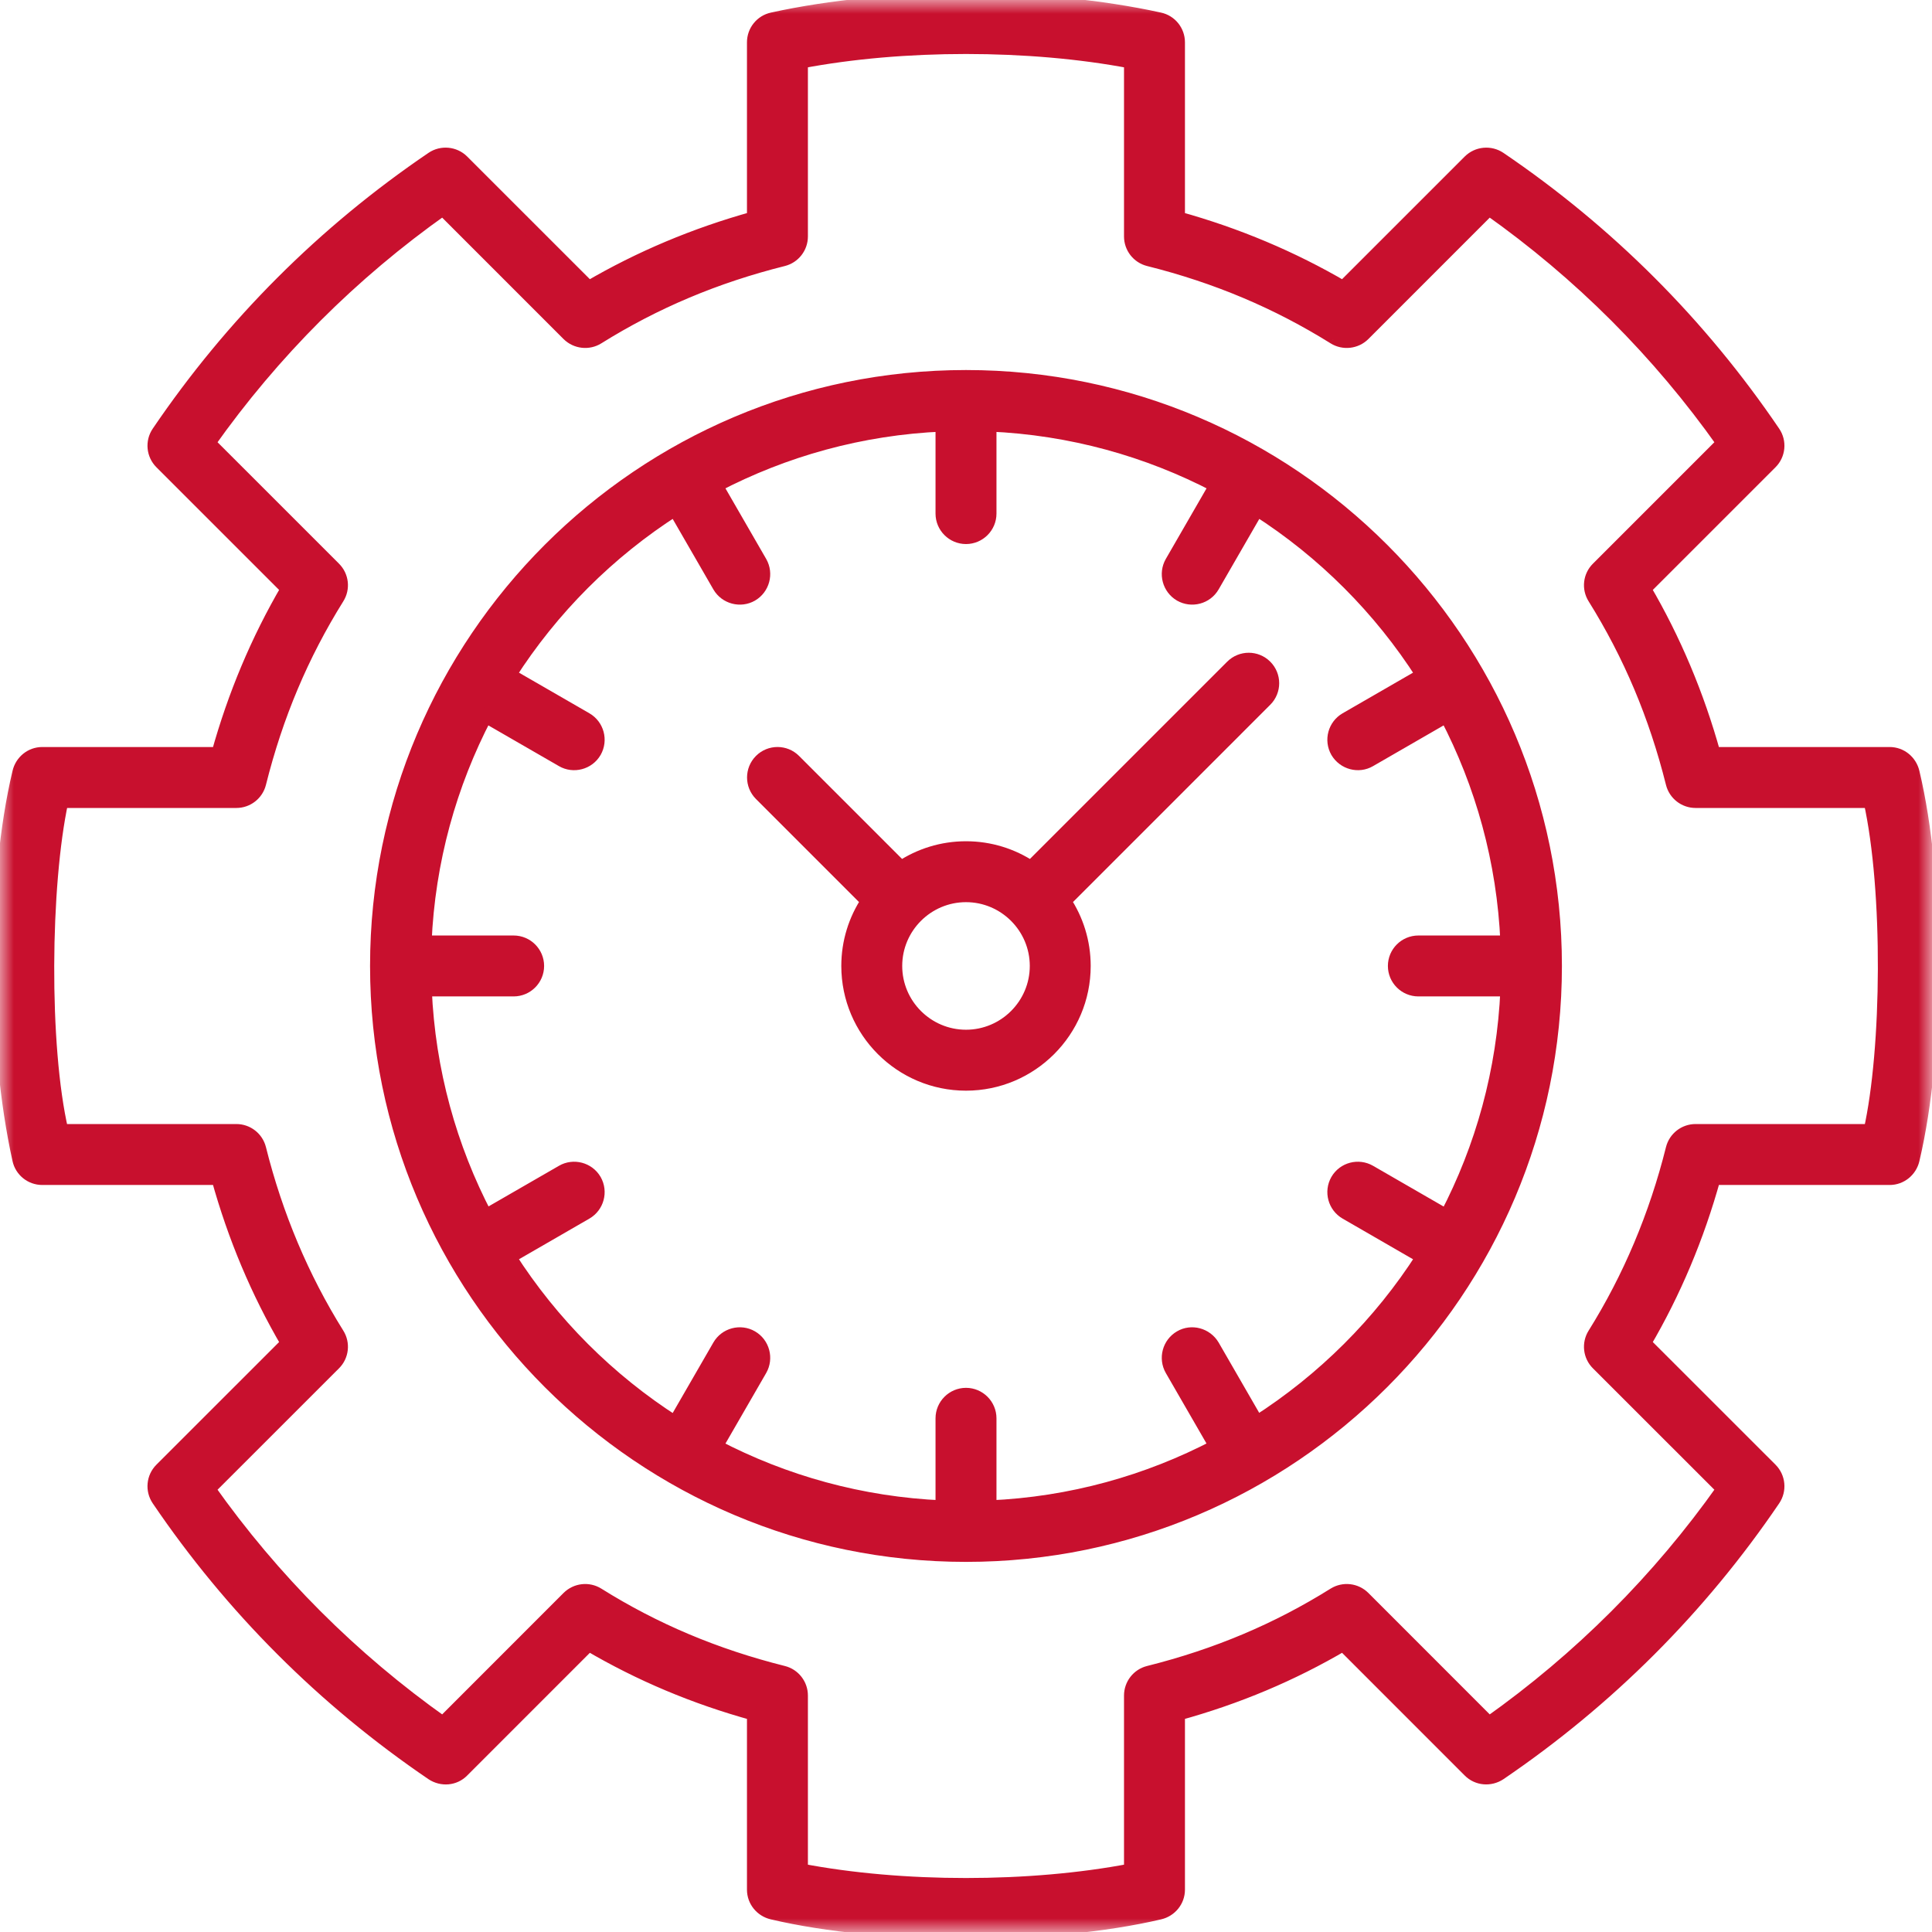
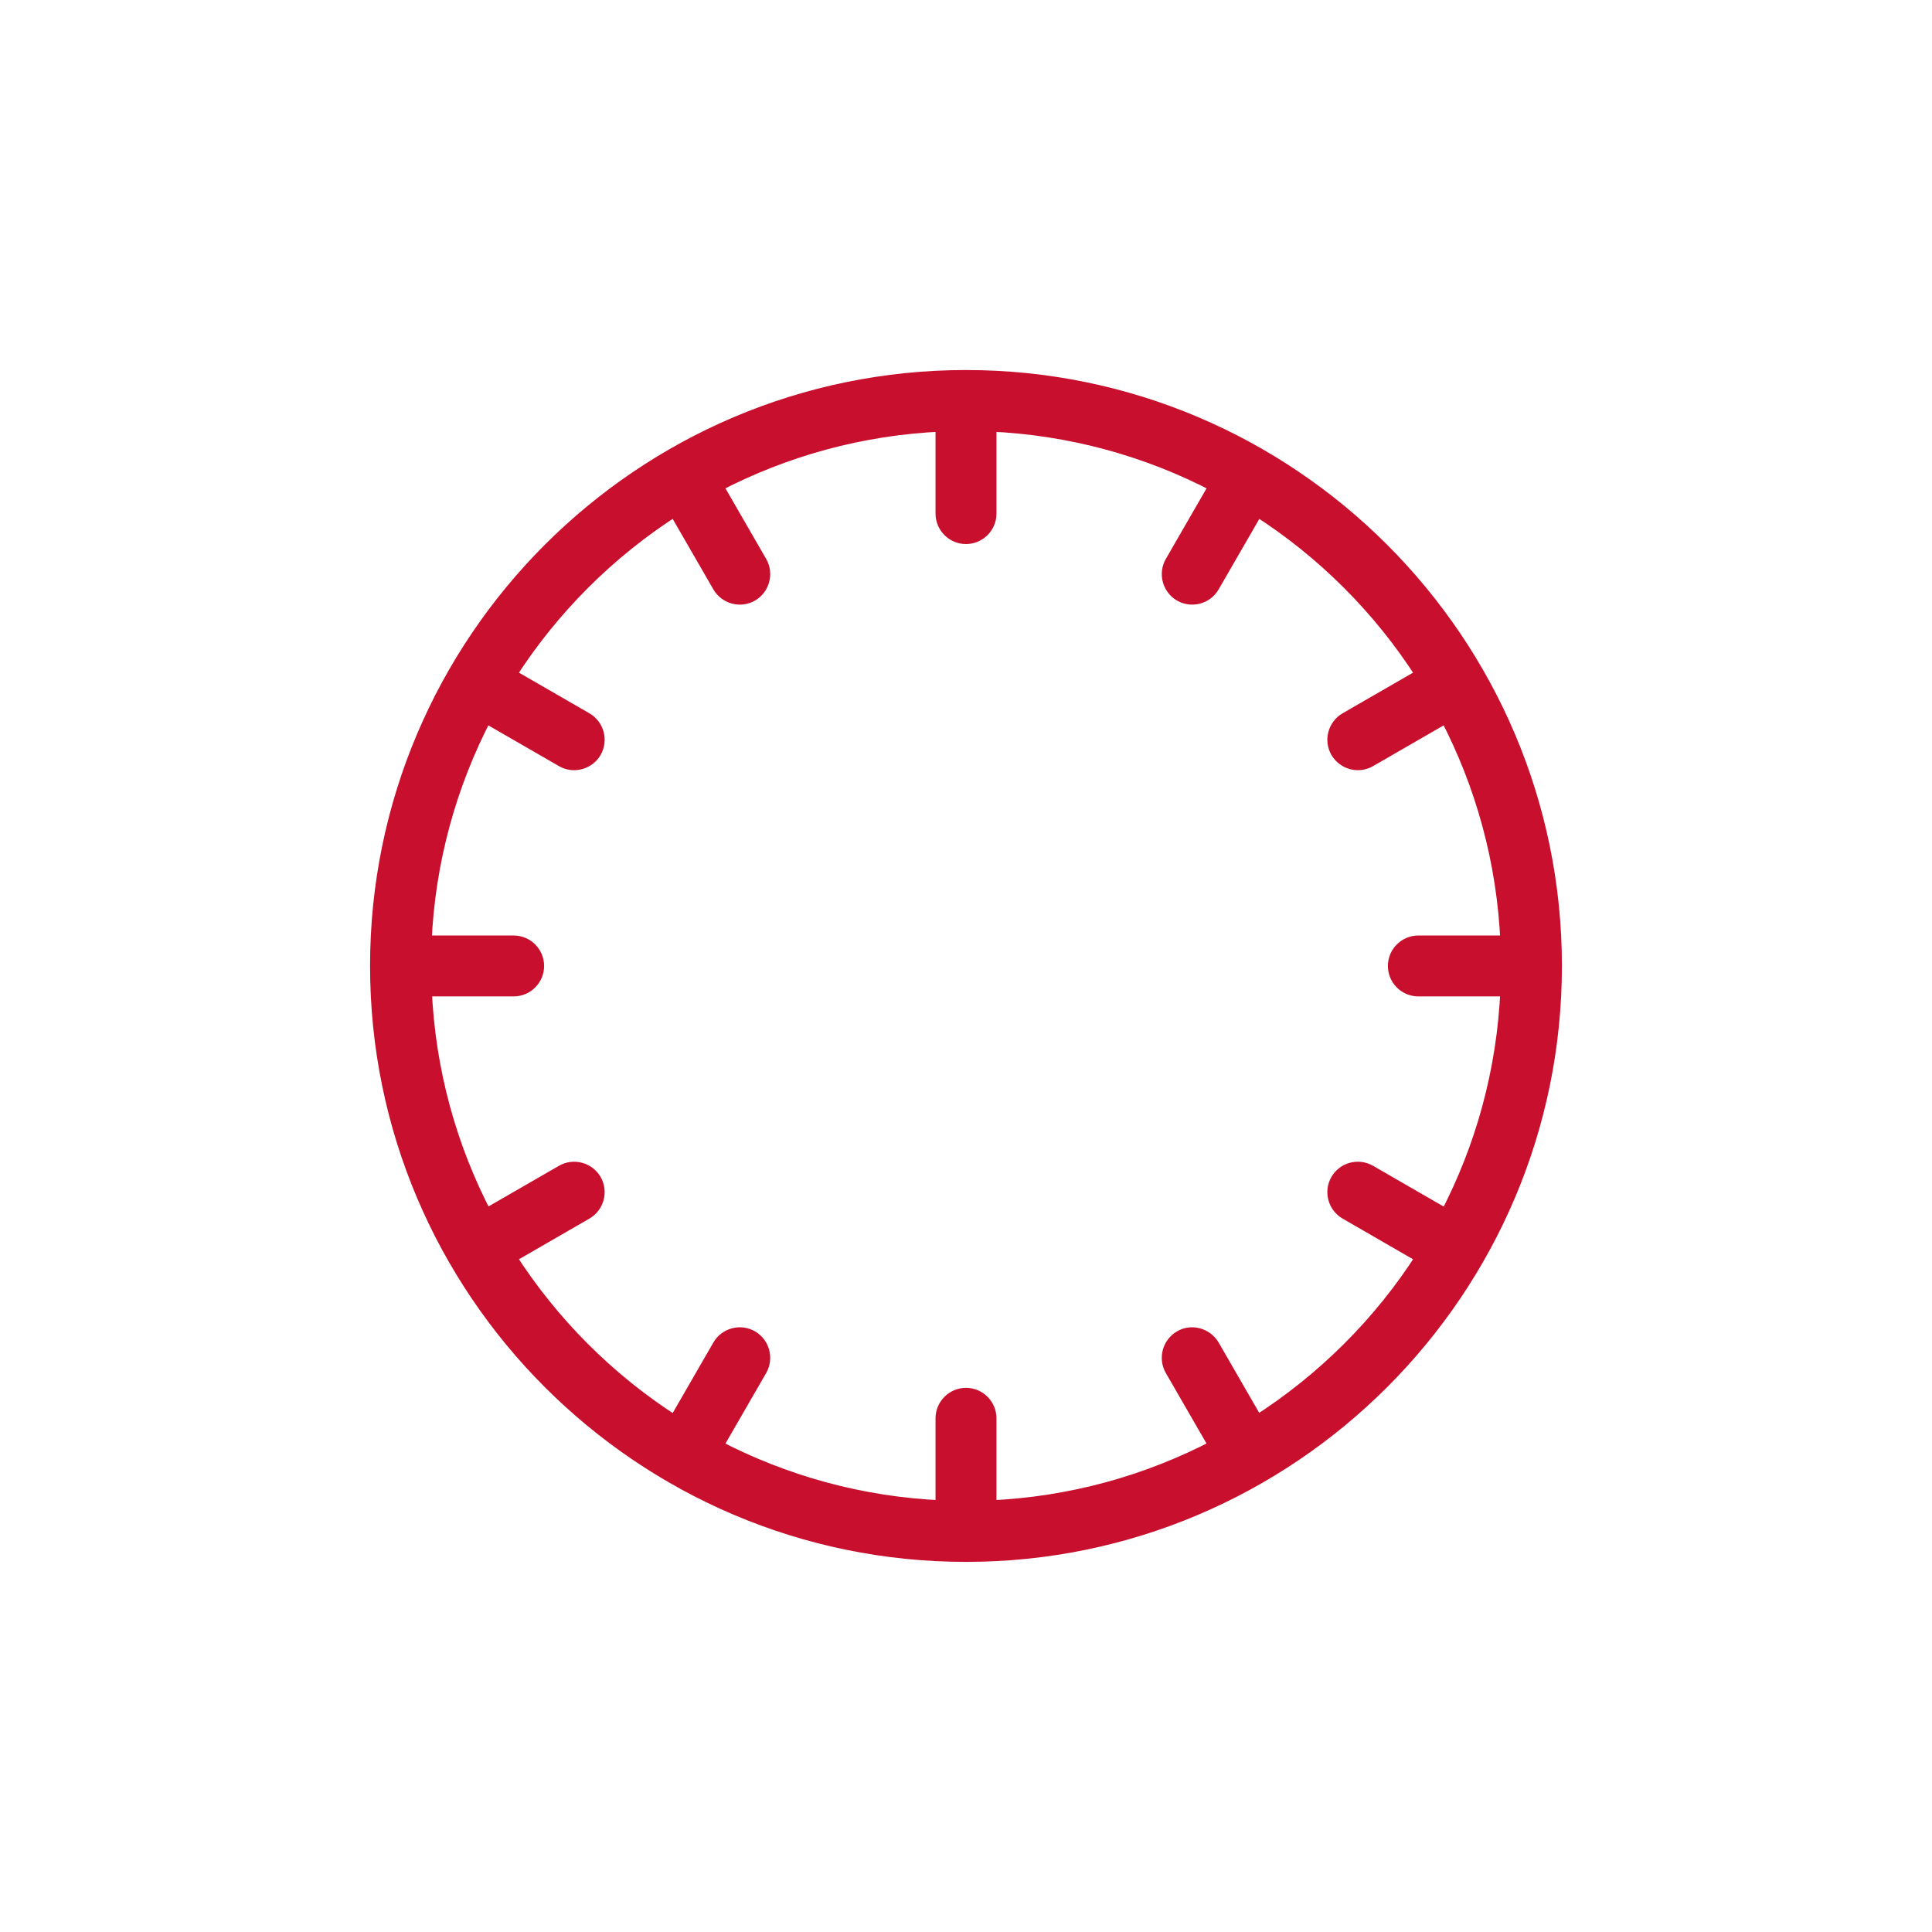
<svg xmlns="http://www.w3.org/2000/svg" xmlns:xlink="http://www.w3.org/1999/xlink" width="70px" height="70px" viewBox="0 0 70 70" version="1.1">
  <title>4C2BC852-DD8A-41F6-BA93-B53A8A7A27C8</title>
  <defs>
-     <polygon id="path-1" points="-9.94760197e-16 0 70 0 70 70 -9.94760197e-16 70" />
-   </defs>
+     </defs>
  <g id="Page-1" stroke="none" stroke-width="1" fill="none" fill-rule="evenodd">
    <g id="AAF-Icons" transform="translate(-112, -456)">
      <g id="Group-8-Copy" transform="translate(112, 456)">
-         <path d="M37.561,34.998 C37.561,36.409 36.41,37.559 35,37.559 C33.589,37.559 32.439,36.409 32.439,34.998 C32.439,33.588 33.589,32.437 35,32.437 C36.41,32.437 37.561,33.588 37.561,34.998 M32.648,31.439 L28.774,27.565 C28.441,27.232 27.901,27.232 27.567,27.565 C27.234,27.899 27.234,28.439 27.567,28.773 L31.441,32.647 C30.994,33.321 30.732,34.13 30.732,34.998 C30.732,37.353 32.646,39.267 35,39.267 C37.354,39.267 39.268,37.353 39.268,34.998 C39.268,34.13 39.006,33.321 38.559,32.647 L45.847,25.358 C46.181,25.024 46.181,24.484 45.847,24.151 C45.514,23.817 44.974,23.817 44.64,24.151 L37.352,31.439 C36.677,30.992 35.869,30.73 35,30.73 C34.131,30.73 33.323,30.992 32.648,31.439" id="Fill-1" stroke="#C8102E" stroke-width="0.5" fill="#C8102E" />
        <path d="M35.854,18.609 L35.854,15.386 C38.805,15.513 41.588,16.296 44.064,17.59 L42.456,20.377 C42.223,20.783 42.363,21.307 42.77,21.544 C43.173,21.774 43.697,21.644 43.937,21.23 L45.543,18.447 C47.956,19.989 50.009,22.043 51.551,24.456 L48.769,26.061 C48.362,26.298 48.222,26.818 48.455,27.228 C48.699,27.639 49.222,27.775 49.622,27.542 L52.409,25.934 C53.703,28.41 54.486,31.193 54.613,34.145 L51.39,34.145 C50.919,34.145 50.536,34.528 50.536,34.998 C50.536,35.469 50.919,35.852 51.39,35.852 L54.613,35.852 C54.486,38.804 53.706,41.588 52.411,44.064 L49.622,42.455 C49.219,42.224 48.695,42.355 48.455,42.768 C48.222,43.178 48.362,43.698 48.769,43.935 L51.552,45.542 C50.01,47.954 47.951,50.002 45.539,51.544 L43.937,48.767 C43.693,48.357 43.166,48.22 42.77,48.454 C42.363,48.69 42.223,49.214 42.456,49.621 L44.062,52.404 C41.587,53.698 38.805,54.484 35.854,54.611 L35.854,51.388 C35.854,50.918 35.47,50.534 35,50.534 C34.53,50.534 34.146,50.918 34.146,51.388 L34.146,54.611 C31.195,54.484 28.412,53.701 25.936,52.407 L27.544,49.621 C27.777,49.214 27.637,48.69 27.23,48.454 C26.827,48.22 26.3,48.357 26.063,48.767 L24.457,51.55 C22.045,50.008 19.991,47.953 18.449,45.541 L21.231,43.935 C21.638,43.698 21.778,43.178 21.545,42.768 C21.305,42.355 20.775,42.224 20.378,42.455 L17.597,44.059 C16.302,41.584 15.521,38.803 15.394,35.852 L18.61,35.852 C19.081,35.852 19.464,35.469 19.464,34.998 C19.464,34.528 19.081,34.145 18.61,34.145 L15.387,34.145 C15.514,31.193 16.297,28.41 17.591,25.934 L20.378,27.542 C20.778,27.775 21.308,27.639 21.545,27.228 C21.778,26.818 21.638,26.298 21.231,26.061 L18.449,24.456 C19.991,22.043 22.044,19.989 24.457,18.447 L26.063,21.23 C26.303,21.644 26.834,21.774 27.23,21.544 C27.637,21.307 27.777,20.783 27.544,20.377 L25.936,17.59 C28.412,16.296 31.195,15.513 34.146,15.386 L34.146,18.609 C34.146,19.079 34.53,19.462 35,19.462 C35.47,19.462 35.854,19.079 35.854,18.609 M13.658,34.998 C13.658,46.766 23.232,56.34 35,56.34 C46.768,56.34 56.341,46.766 56.341,34.998 C56.341,23.231 46.768,13.657 35,13.657 C23.232,13.657 13.658,23.231 13.658,34.998" id="Fill-3" stroke="#C8102E" stroke-width="0.5" fill="#C8102E" />
        <g id="Group-7">
          <mask id="mask-2" fill="white">
            <use xlink:href="#path-1" />
          </mask>
          <g id="Clip-6" />
-           <path d="M48.344,12.229 C48.677,12.436 49.118,12.389 49.4,12.109 L53.95,7.558 C57.254,9.895 60.105,12.746 62.442,16.049 L57.891,20.6 C57.609,20.881 57.559,21.318 57.771,21.655 C59.063,23.726 59.99,25.924 60.604,28.377 C60.699,28.757 61.041,29.024 61.433,29.024 L67.77,29.024 C68.488,32.267 68.435,38.021 67.77,40.976 L61.433,40.976 C61.041,40.976 60.699,41.243 60.604,41.623 C59.999,44.044 59.045,46.305 57.771,48.343 C57.559,48.68 57.609,49.12 57.891,49.4 L62.442,53.949 C60.107,57.251 57.254,60.102 53.95,62.443 L49.4,57.891 C49.118,57.611 48.681,57.561 48.342,57.771 C46.281,59.061 44.083,59.988 41.62,60.605 C41.242,60.699 40.975,61.042 40.975,61.432 L40.975,67.769 C37.316,68.469 32.68,68.469 29.022,67.769 L29.022,61.432 C29.022,61.042 28.755,60.699 28.377,60.605 C25.914,59.988 23.716,59.061 21.655,57.771 C21.318,57.561 20.881,57.611 20.597,57.891 L16.047,62.443 C12.743,60.102 9.89,57.251 7.555,53.949 L12.106,49.4 C12.388,49.12 12.438,48.68 12.226,48.343 C10.952,46.305 9.998,44.044 9.393,41.623 C9.298,41.243 8.956,40.976 8.564,40.976 L2.228,40.976 C1.515,37.902 1.572,32.054 2.228,29.024 L8.564,29.024 C8.956,29.024 9.298,28.757 9.393,28.377 C10.007,25.924 10.934,23.726 12.226,21.655 C12.438,21.318 12.388,20.881 12.106,20.6 L7.555,16.049 C9.892,12.746 12.743,9.895 16.047,7.558 L20.597,12.109 C20.881,12.389 21.321,12.436 21.653,12.229 C23.724,10.937 25.922,10.01 28.375,9.396 C28.755,9.301 29.022,8.959 29.022,8.567 L29.022,2.231 C32.691,1.531 37.306,1.531 40.975,2.231 L40.975,8.567 C40.975,8.959 41.242,9.301 41.622,9.396 C44.075,10.01 46.273,10.937 48.344,12.229 M42.011,0.7 C37.748,-0.233 32.249,-0.233 27.986,0.7 C27.593,0.785 27.314,1.132 27.314,1.534 L27.314,7.91 C25.19,8.499 23.182,9.344 21.331,10.428 L16.75,5.848 C16.46,5.559 16.003,5.518 15.668,5.744 C11.743,8.407 8.404,11.746 5.741,15.671 C5.511,16.009 5.554,16.463 5.844,16.753 L10.425,21.333 C9.341,23.184 8.496,25.192 7.907,27.316 L1.53,27.316 C1.129,27.316 0.789,27.596 0.697,27.988 C-0.242,31.958 -0.222,37.836 0.697,42.013 C0.782,42.403 1.129,42.684 1.53,42.684 L7.907,42.684 C8.496,44.811 9.341,46.819 10.425,48.666 L5.844,53.245 C5.554,53.535 5.511,53.989 5.741,54.329 C8.402,58.251 11.741,61.589 15.666,64.257 C16.01,64.484 16.463,64.447 16.75,64.154 L21.331,59.572 C23.192,60.665 25.162,61.496 27.314,62.089 L27.314,68.466 C27.314,68.866 27.594,69.208 27.985,69.299 C31.969,70.234 38.004,70.234 42.012,69.299 C42.403,69.208 42.683,68.866 42.683,68.466 L42.683,62.089 C44.835,61.496 46.805,60.665 48.666,59.572 L53.247,64.154 C53.538,64.447 53.99,64.481 54.331,64.257 C58.256,61.589 61.594,58.251 64.256,54.329 C64.486,53.989 64.443,53.535 64.153,53.245 L59.572,48.666 C60.656,46.819 61.501,44.811 62.09,42.684 L68.466,42.684 C68.868,42.684 69.209,42.402 69.3,42.013 C70.239,38.019 70.228,31.894 69.3,27.988 C69.207,27.597 68.868,27.316 68.466,27.316 L62.09,27.316 C61.501,25.192 60.656,23.184 59.572,21.333 L64.153,16.753 C64.443,16.463 64.486,16.009 64.256,15.671 C61.593,11.746 58.254,8.407 54.329,5.744 C53.992,5.519 53.538,5.559 53.247,5.848 L48.666,10.428 C46.815,9.344 44.807,8.499 42.683,7.91 L42.683,1.534 C42.683,1.132 42.404,0.785 42.011,0.7" id="Fill-5" stroke="#C8102E" stroke-width="0.5" fill="#C8102E" mask="url(#mask-2)" />
        </g>
      </g>
    </g>
  </g>
</svg>